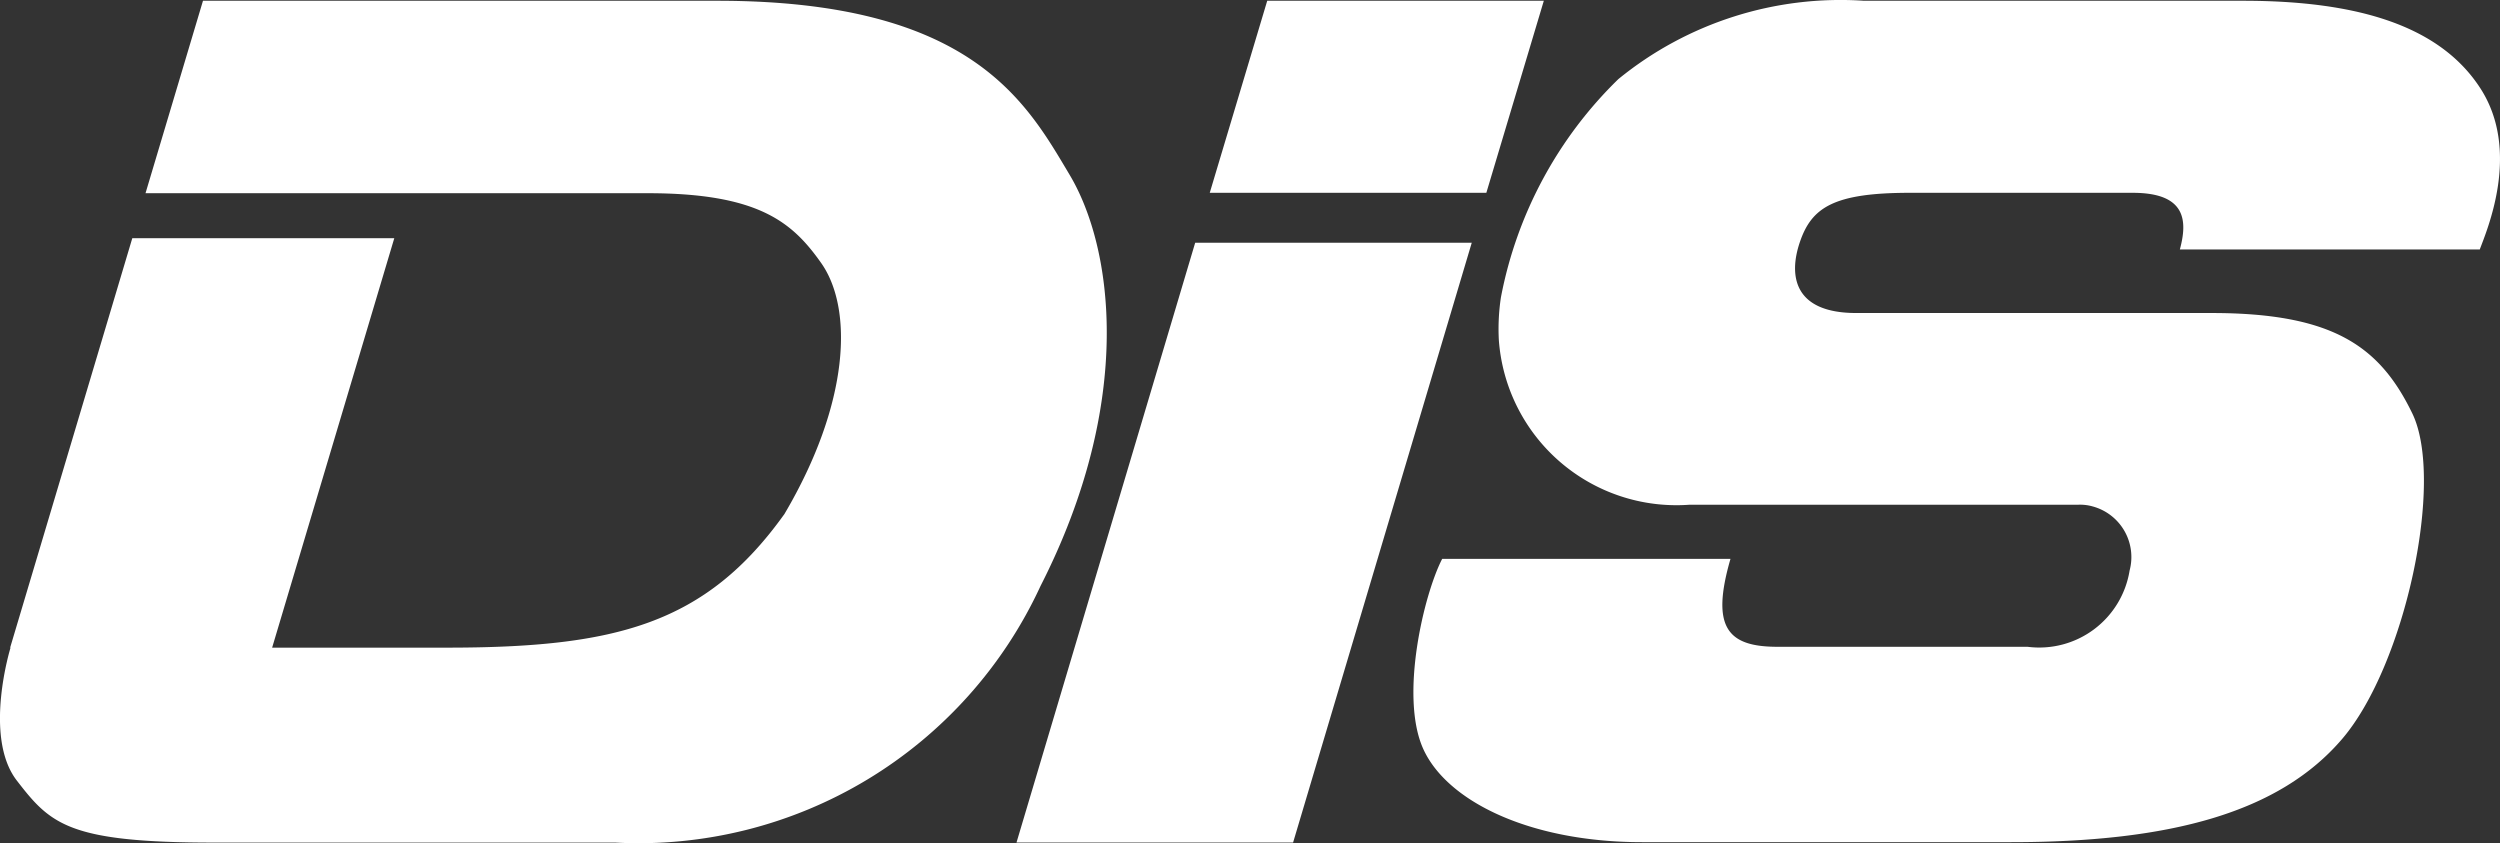
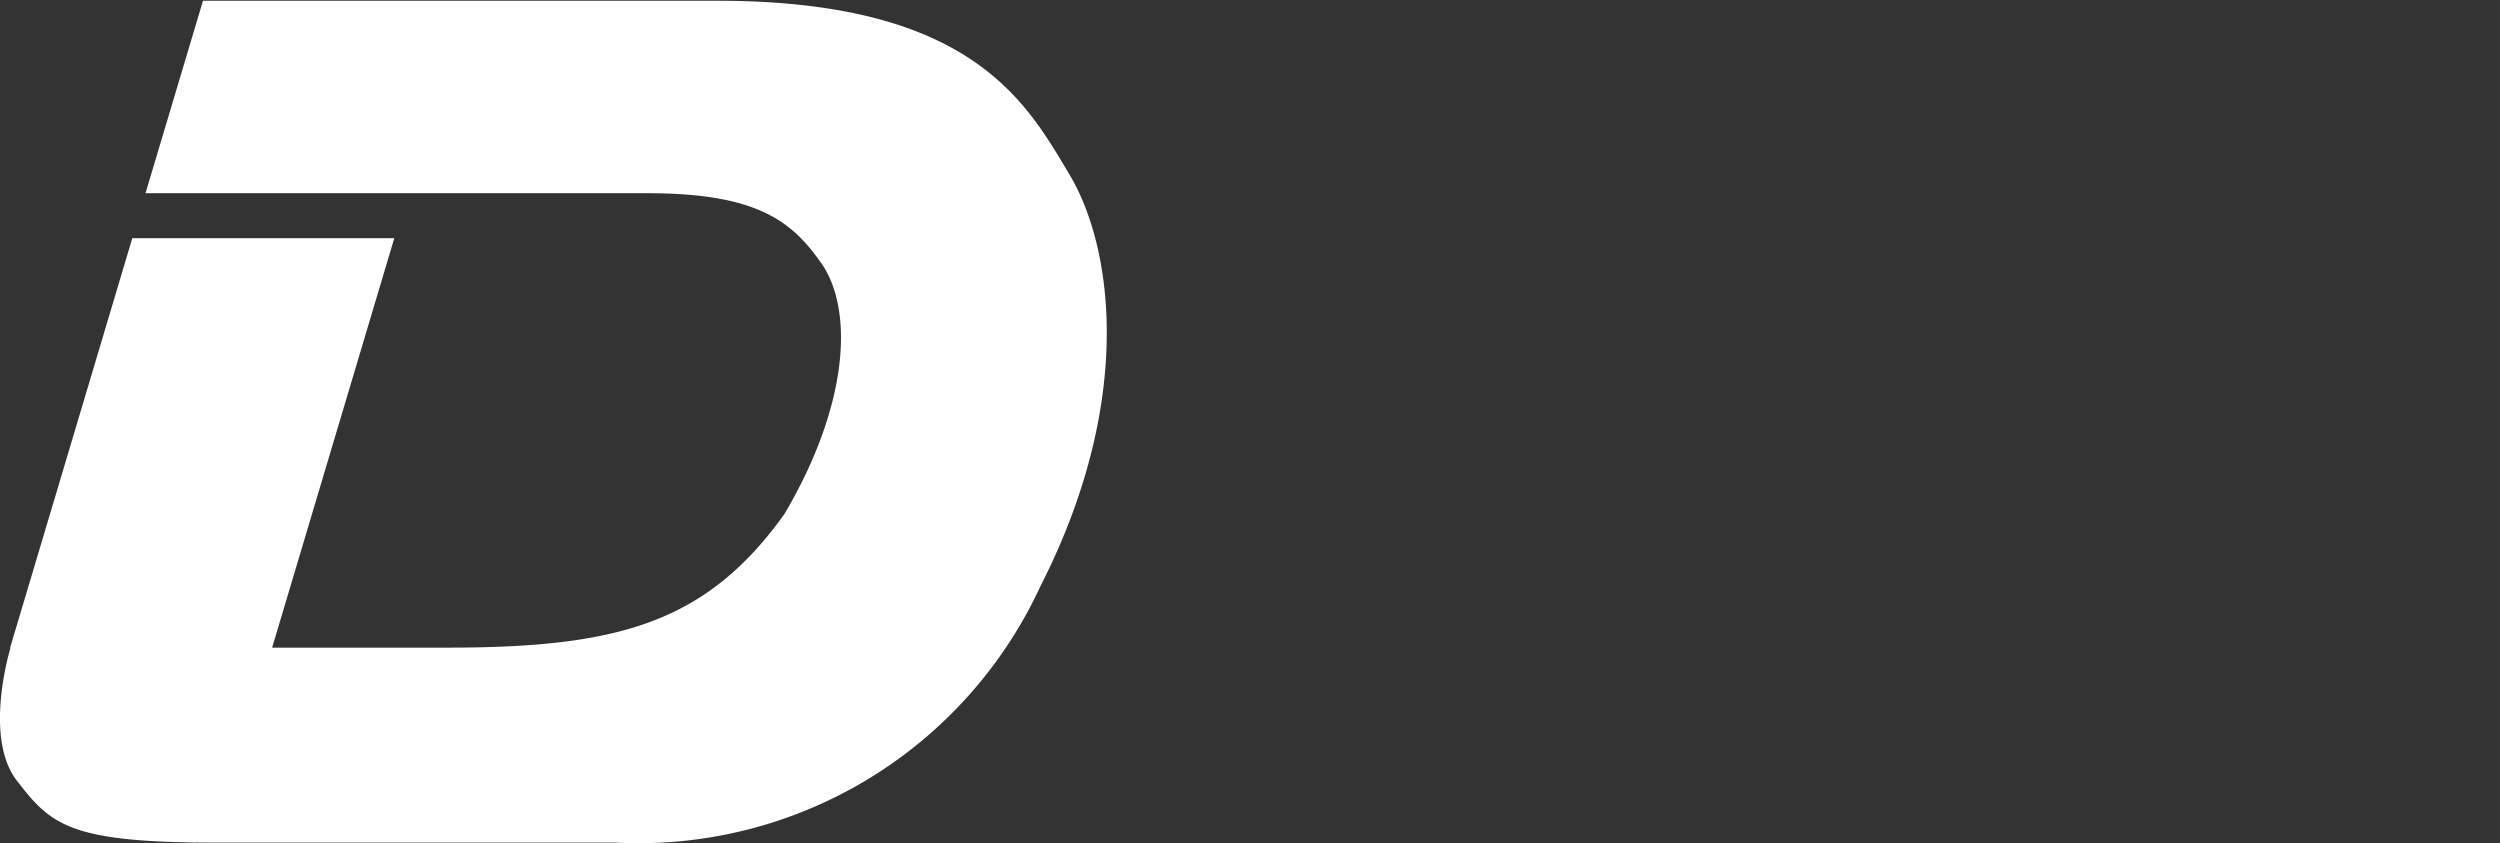
<svg xmlns="http://www.w3.org/2000/svg" width="87.999" height="29.68" viewBox="0 0 87.999 29.68">
  <rect x="0" y="0" width="87.999" height="29.68" fill="#333333" stroke="none" />
  <g id="b" transform="translate(-0.007 0.018)">
    <path id="c" d="M.364,22.77l4.3-14.413h9.222L9.586,22.77h6.129c5.938,0,9.12-.806,11.905-4.706,2.3-3.9,2.434-7.243,1.276-8.856-1-1.408-2.185-2.434-6.085-2.434H5.129L7.152,0H25.259c8.958,0,10.879,3.578,12.4,6.129s2.3,7.947-1.026,14.471a15.58,15.58,0,0,1-14.97,9.032H7.548c-5.132,0-5.762-.645-6.95-2.185S.378,22.77.378,22.77" transform="translate(0 0.009)" fill="#fff" />
-     <path id="d" d="M24.425,26.923h9.721L40.435,5.81H30.7L24.41,26.923Z" transform="translate(11.377 2.717)" fill="#fff" />
-     <path id="e" d="M40.809,0H31.073L29.05,6.759h9.736Z" transform="translate(13.54 0.009)" fill="#fff" />
-     <path id="f" d="M49.79.009H63.147c4.032,0,6.935.88,8.357,3.094s.22,4.985-.029,5.66H60.918c.264-.982.249-1.994-1.657-1.994H51.4c-2.683,0-3.446.528-3.856,1.73S47.341,11,49.526,11H62.033c4.281,0,5.923,1.173,7.067,3.534s-.249,8.856-2.463,11.451S60.6,29.626,54.966,29.626H41.99c-3.973,0-6.891-1.452-7.712-3.3s.029-5.425.674-6.671H45.1c-.7,2.419-.1,3.094,1.657,3.094h8.8a3.223,3.223,0,0,0,3.592-2.683,1.846,1.846,0,0,0-1.3-2.258,1.624,1.624,0,0,0-.528-.059H43.647a6.268,6.268,0,0,1-6.7-5.791,7.4,7.4,0,0,1,.073-1.51,14.508,14.508,0,0,1,4.135-7.683A12.379,12.379,0,0,1,49.8.009" transform="translate(15.819 0)" fill="#fff" />
  </g>
</svg>